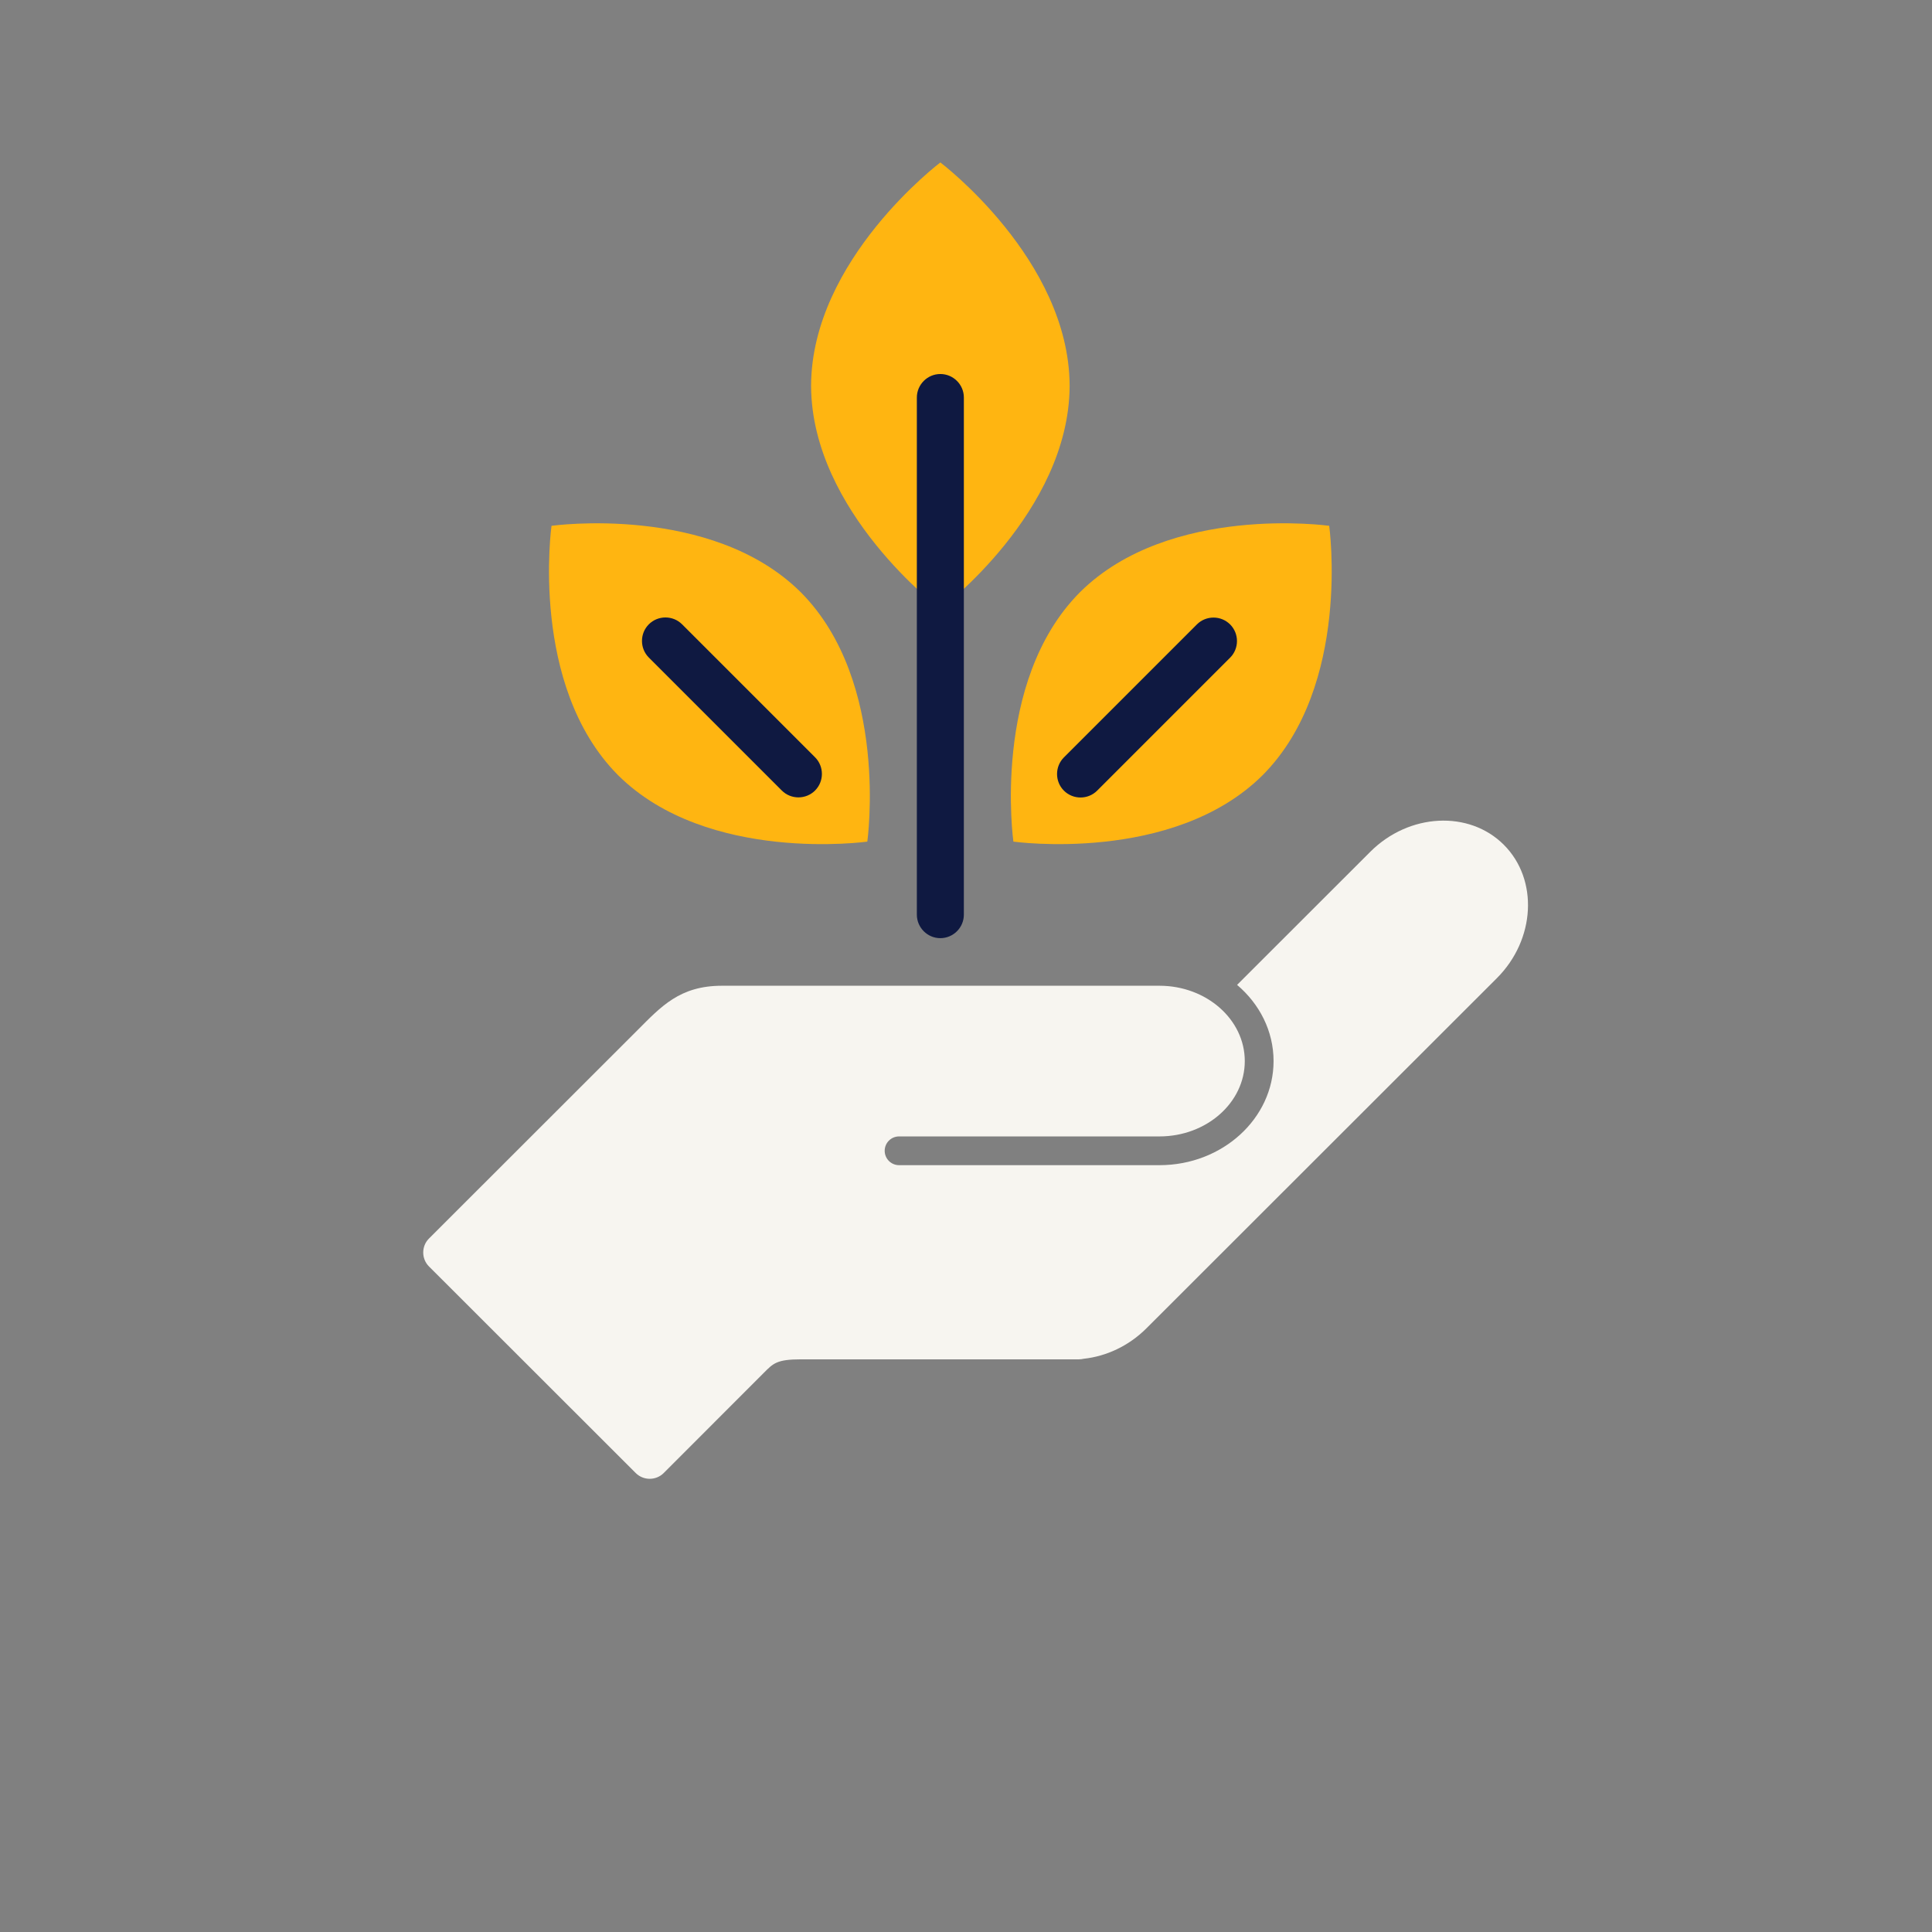
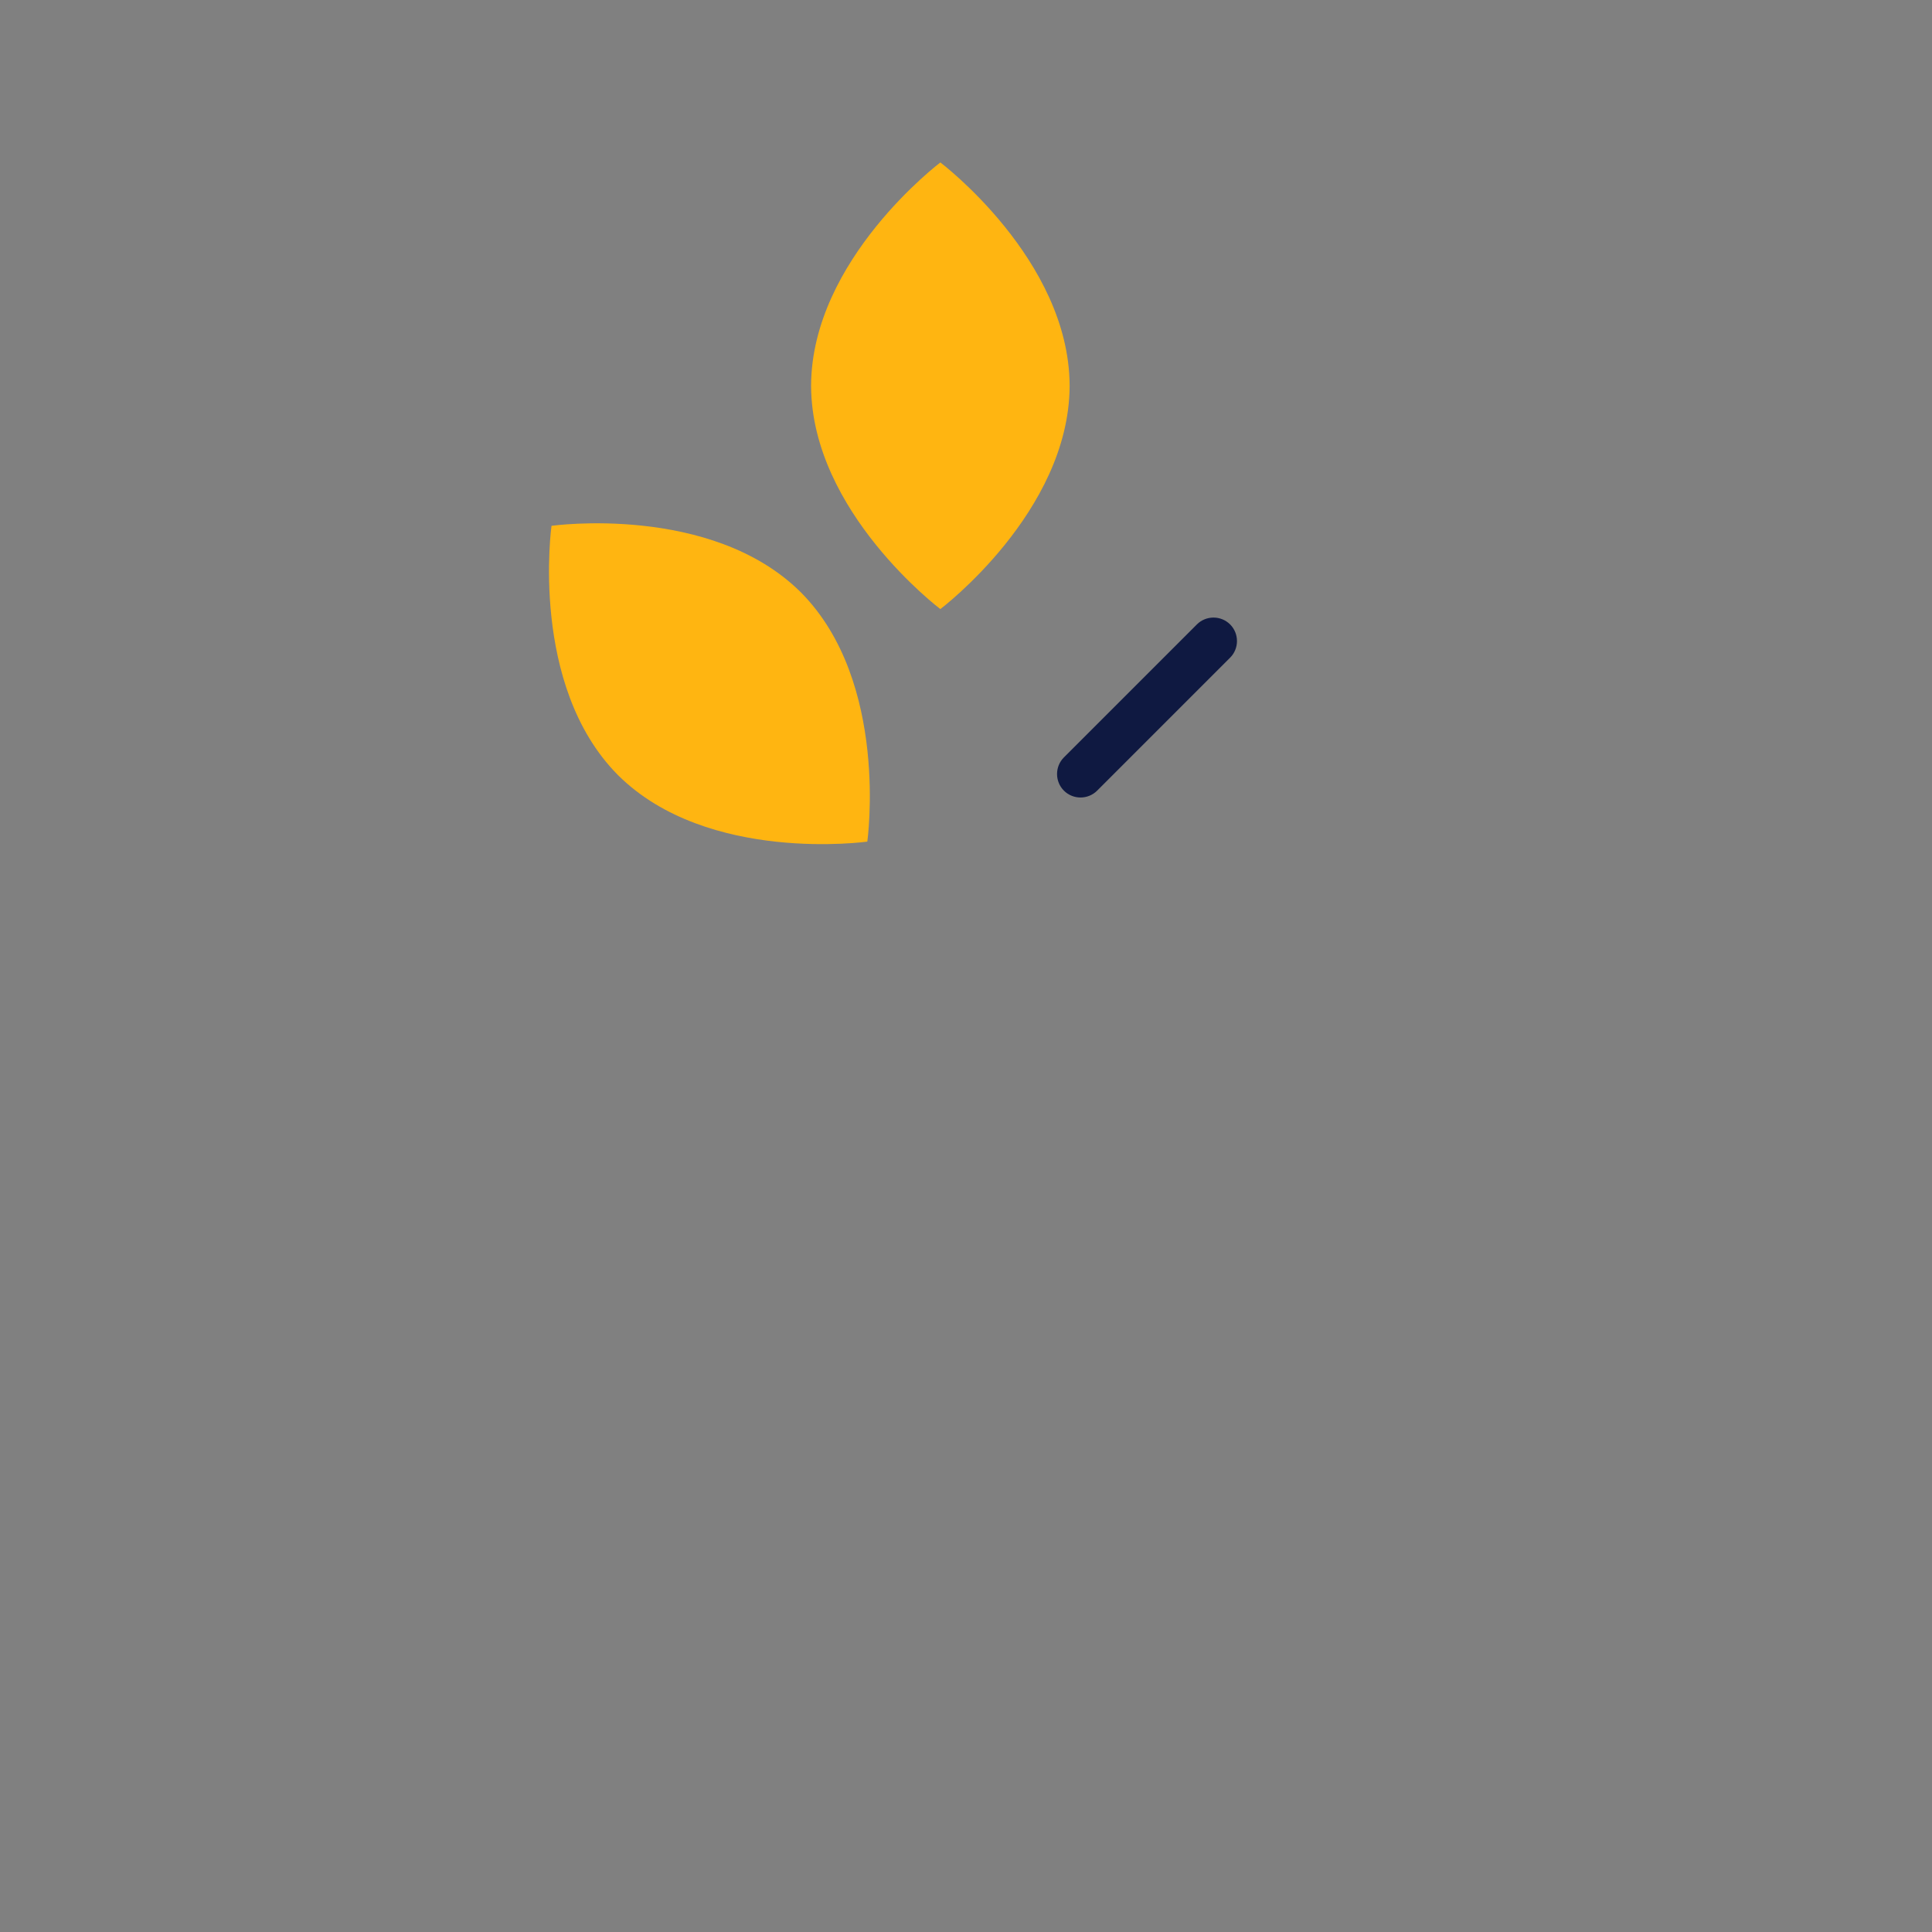
<svg xmlns="http://www.w3.org/2000/svg" xmlns:ns1="http://sodipodi.sourceforge.net/DTD/sodipodi-0.dtd" xmlns:ns2="http://www.inkscape.org/namespaces/inkscape" version="1.1" id="Laag_1" x="0px" y="0px" viewBox="0 0 1275 1275" xml:space="preserve" ns1:docname="PlantInHand_illustration_UseBackgroundTurquoise_RGB.svg" width="1275" height="1275" ns2:version="1.3 (0e150ed6c4, 2023-07-21)">
  <rect x="0" y="0" width="1275" height="1275" fill="#808080" stroke="none" />
  <defs id="defs19" />
  <ns1:namedview id="namedview17" pagecolor="#ffffff" bordercolor="#666666" borderopacity="1.0" ns2:showpageshadow="2" ns2:pageopacity="0.0" ns2:pagecheckerboard="0" ns2:deskcolor="#d1d1d1" showgrid="false" ns2:zoom="0.4745098" ns2:cx="636.44629" ns2:cy="593.24381" ns2:window-width="1920" ns2:window-height="1009" ns2:window-x="-8" ns2:window-y="-8" ns2:window-maximized="1" ns2:current-layer="g255" />
  <g id="g255" transform="matrix(1.241,0,0,1.241,-155.047,14.139)">
-     <path style="fill:#f7f5f0;fill-opacity:1" d="m 924.643,437.847 c -18.504,-18.489 -50.453,-16.82 -70.997,3.708 l -70.851,70.793 c 11.92,10.114 19.397,24.532 19.397,40.521 0,30.522 -27.213,55.353 -60.662,55.353 H 603.048 c -4.225,0 -7.651,-3.424 -7.651,-7.646 0,-4.222 3.426,-7.644 7.651,-7.644 h 138.481 c 25.012,0 45.36,-17.972 45.36,-40.063 0,-22.09 -20.348,-40.061 -45.36,-40.061 H 508.821 c -22.42,0 -32.327,11.087 -44.751,23.501 l -111,110.91 c -4.092,4.089 -4.092,10.779 0,14.868 l 109.935,109.846 c 4.092,4.089 10.788,4.089 14.88,0 0,0 47.815,-47.872 53.022,-53.075 5.208,-5.204 6.921,-7.388 20.081,-7.388 12.886,0 147.65,0 147.65,0 0.904,0 1.782,-0.114 2.629,-0.31 11.929,-1.294 23.878,-6.746 33.385,-16.245 l 186.28,-186.129 c 20.545,-20.527 22.215,-52.45 3.711,-70.939 z" id="path2" />
    <path style="fill:#ffb511;fill-opacity:1" d="m 693.746,193.75 c 0,-0.088 0.004,-0.176 0.004,-0.264 h -0.008 C 693.381,126.566 625,75 625,75 c 0,0 -68.381,51.566 -68.742,118.486 h -0.008 c 0,0.089 0.004,0.176 0.004,0.264 0,0.088 -0.004,0.176 -0.004,0.264 h 0.008 C 556.619,260.934 625,312.5 625,312.5 c 0,0 68.381,-51.566 68.742,-118.486 h 0.008 c 0,-0.088 -0.004,-0.176 -0.004,-0.264 z" id="path4" />
-     <path style="fill:#0f1941" d="m 637.5,200 v 275 c 0,6.875 -5.625,12.5 -12.5,12.5 v 0 c -6.875,0 -12.5,-5.625 -12.5,-12.5 V 200 c 0,-6.875 5.625,-12.5 12.5,-12.5 v 0 c 6.875,0 12.5,5.625 12.5,12.5 z" id="path6" />
    <path style="fill:#ffb511;fill-opacity:1" d="m 550.802,303.581 c -0.062,-0.063 -0.121,-0.127 -0.184,-0.19 l -0.006,0.006 c -47.574,-47.064 -132.39,-35.174 -132.39,-35.174 0,0 -11.89,84.816 35.174,132.39 l -0.006,0.006 c 0.063,0.063 0.127,0.122 0.19,0.184 0.062,0.063 0.121,0.127 0.184,0.19 l 0.006,-0.006 c 47.574,47.064 132.39,35.174 132.39,35.174 0,0 11.89,-84.816 -35.174,-132.39 l 0.006,-0.006 c -0.063,-0.063 -0.127,-0.122 -0.19,-0.184 z" id="path8" />
-     <path style="fill:#0f1941" d="m 487.652,320.602 70.711,70.711 c 4.861,4.861 4.861,12.816 0,17.678 v 0 c -4.861,4.861 -12.816,4.861 -17.678,0 L 469.974,338.28 c -4.861,-4.861 -4.861,-12.816 0,-17.678 v 0 c 4.862,-4.861 12.817,-4.861 17.678,0 z" id="path10" />
-     <path style="fill:#ffb511;fill-opacity:1" d="m 796.419,400.802 c 0.063,-0.062 0.127,-0.121 0.19,-0.184 l -0.006,-0.006 c 47.064,-47.574 35.174,-132.39 35.174,-132.39 0,0 -84.816,-11.89 -132.39,35.174 l -0.006,-0.006 c -0.063,0.063 -0.122,0.127 -0.184,0.19 -0.063,0.062 -0.127,0.121 -0.19,0.184 l 0.006,0.006 c -47.064,47.574 -35.174,132.39 -35.174,132.39 0,0 84.816,11.89 132.39,-35.174 l 0.006,0.006 c 0.063,-0.063 0.122,-0.127 0.184,-0.19 z" id="path12" />
    <path style="fill:#0f1941" d="m 779.09,338.344 -70.711,70.711 c -4.861,4.861 -12.816,4.861 -17.678,0 v 0 c -4.861,-4.861 -4.861,-12.816 0,-17.678 l 70.711,-70.711 c 4.861,-4.861 12.816,-4.861 17.678,0 v 0 c 4.861,4.861 4.861,12.816 0,17.678 z" id="path14" />
  </g>
</svg>